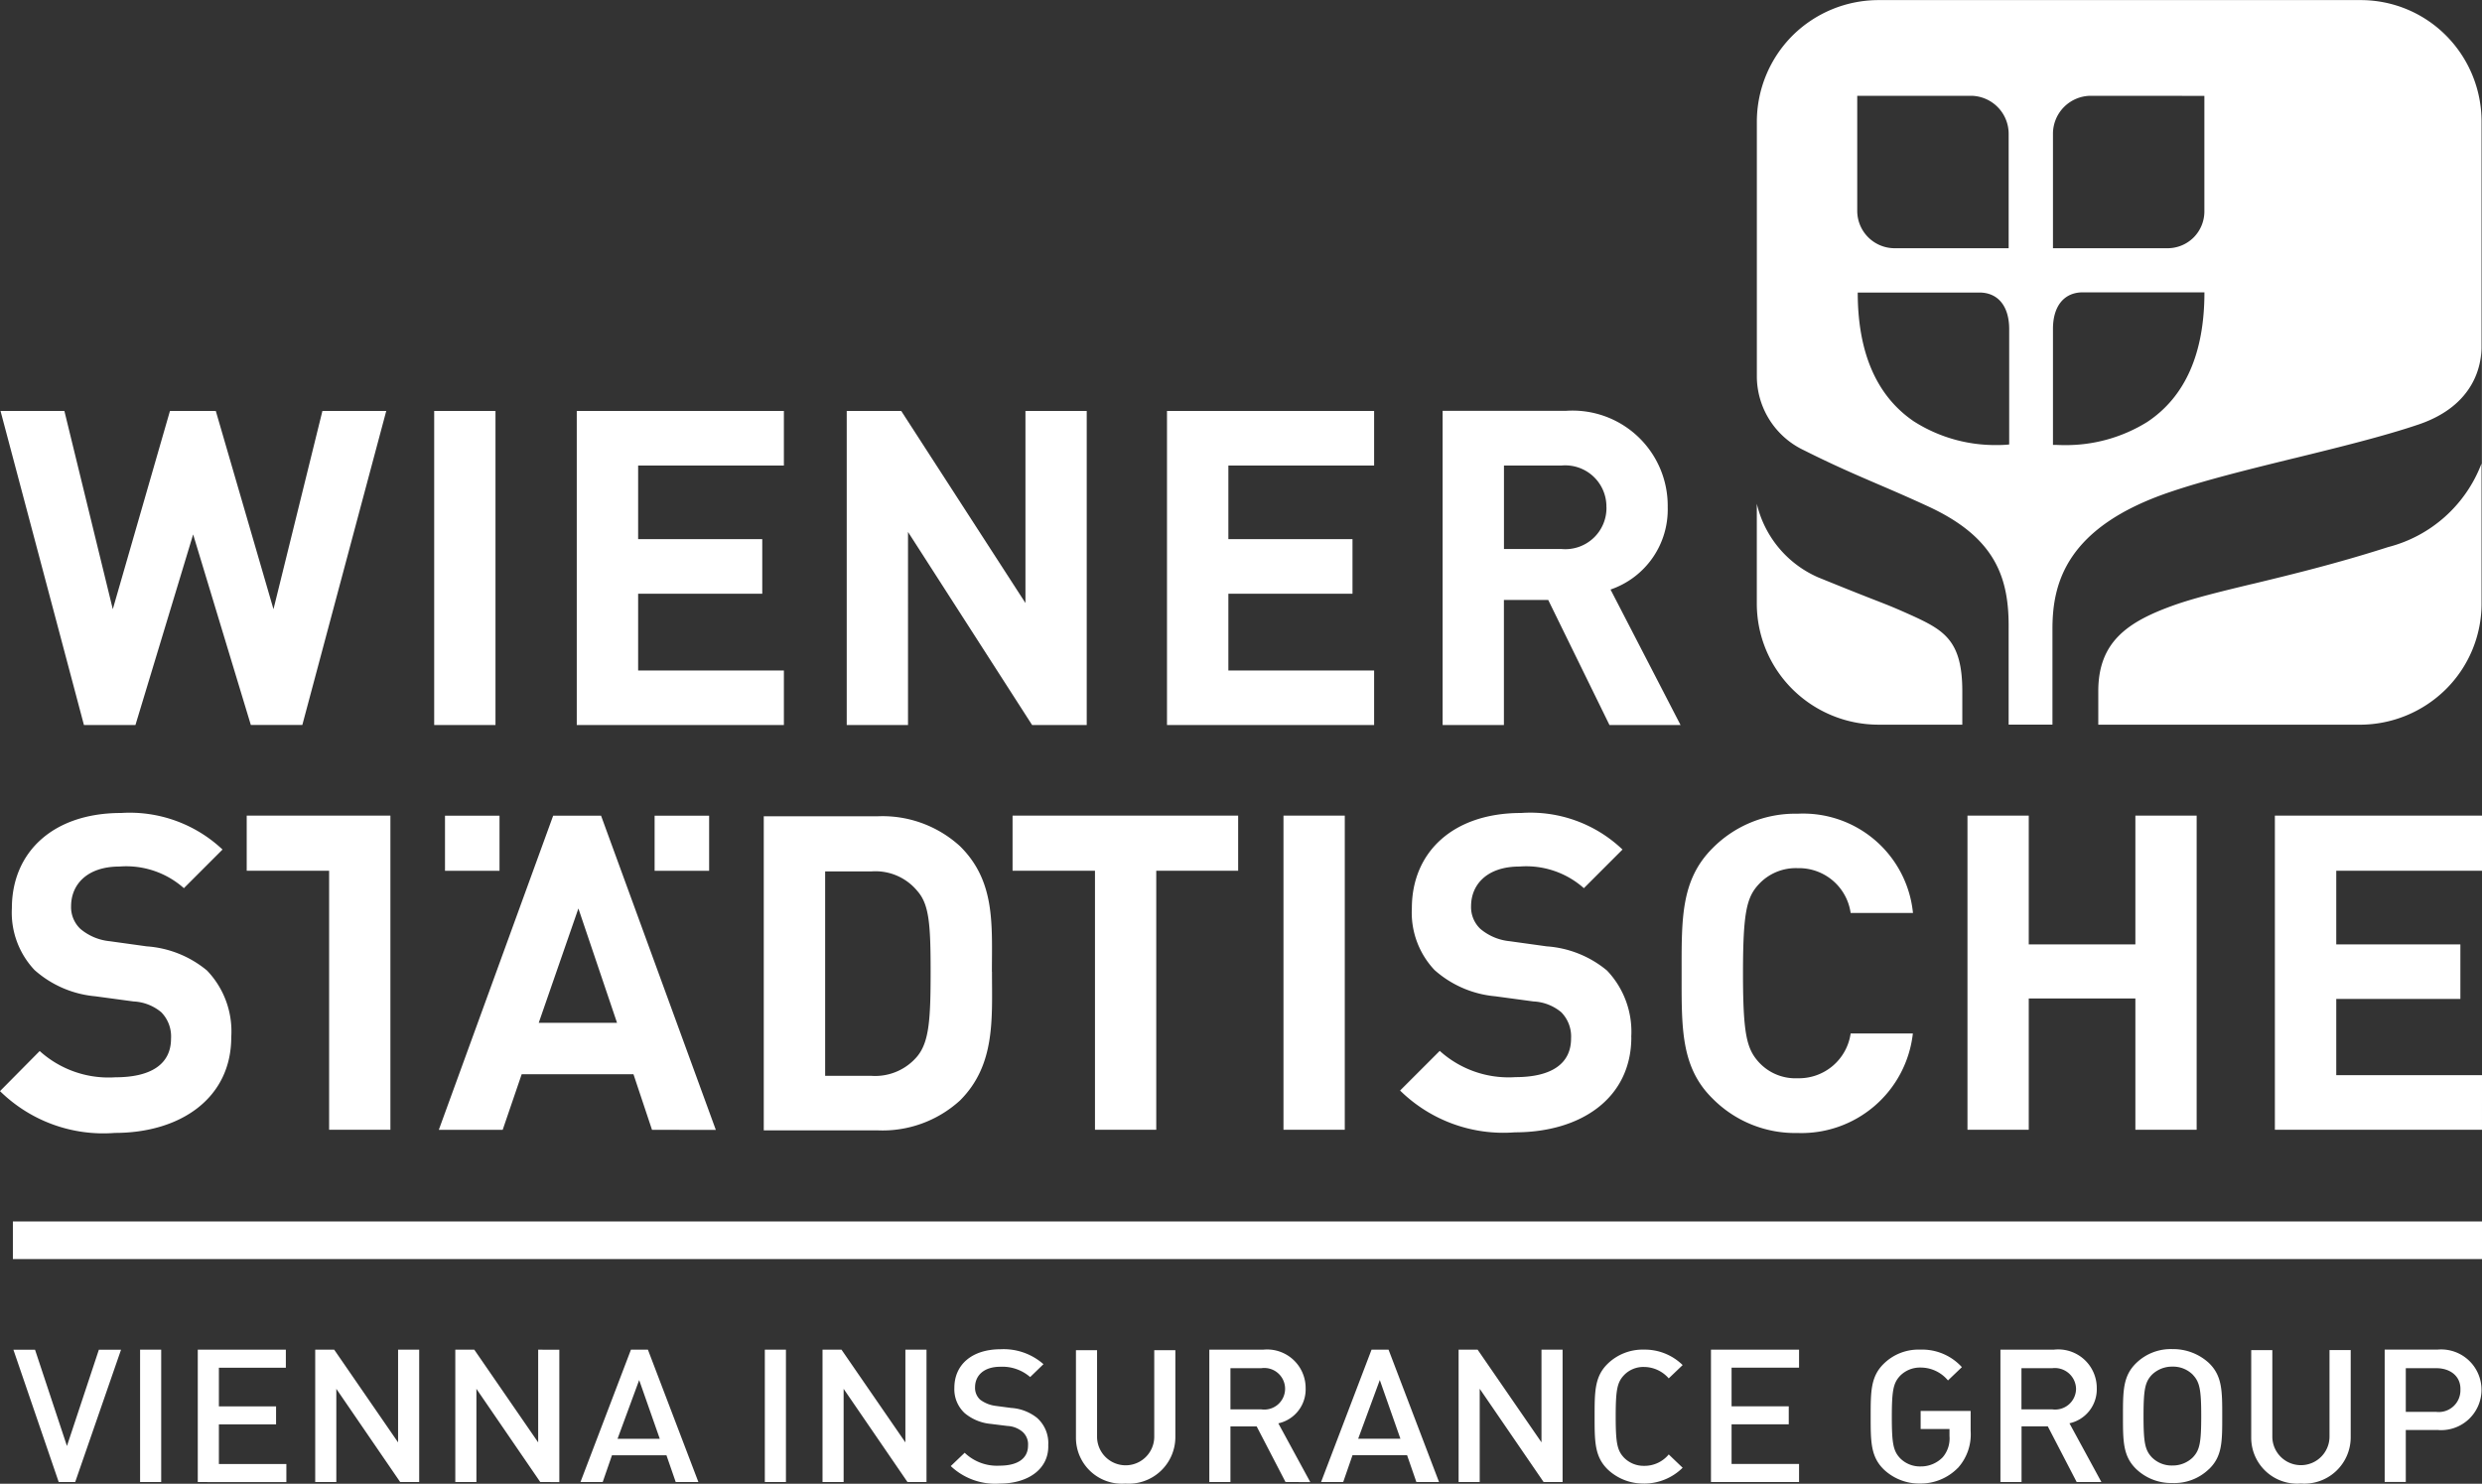
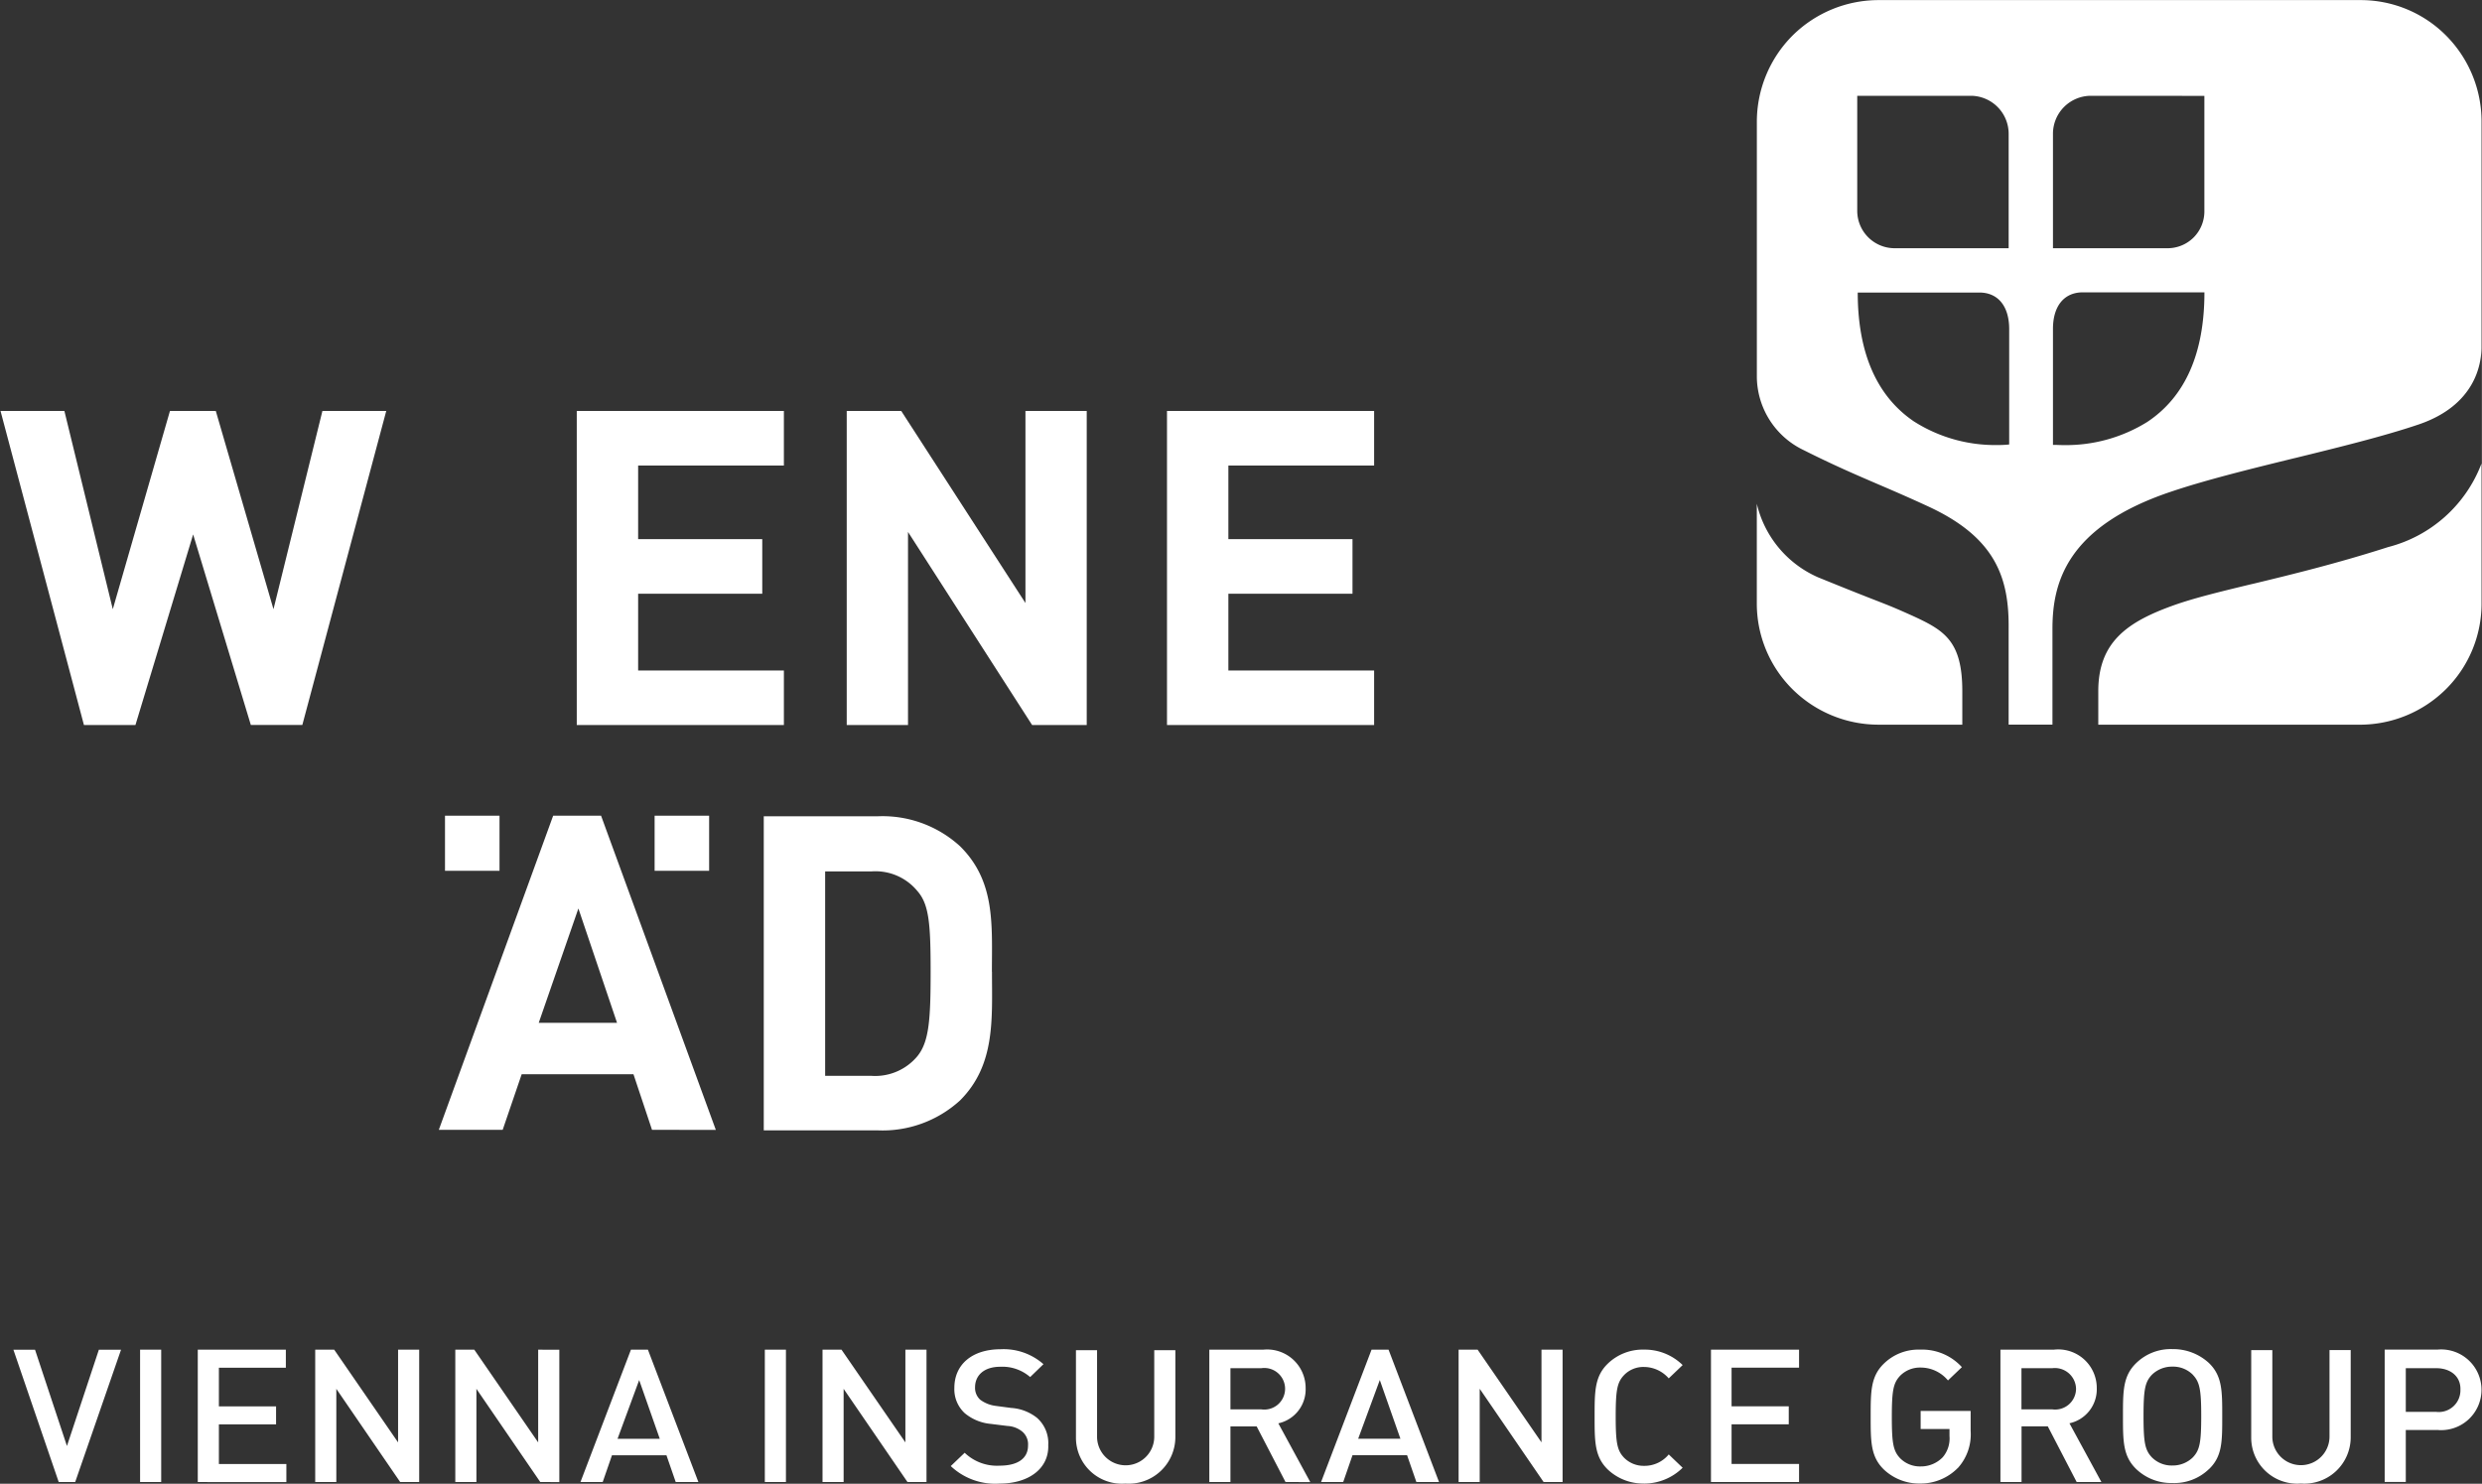
<svg xmlns="http://www.w3.org/2000/svg" width="130.615" height="78.095" viewBox="0 0 130.615 78.095">
  <rect x="0" y="0" width="130.615" height="78.095" fill="#333333" stroke="none" />
  <g id="wstv_logo" transform="translate(0 0.001)">
    <path id="Pfad_1330" data-name="Pfad 1330" d="M100.3,161.3v-2.9H97.431v2.9Zm-11.031,0v-2.9H86.4v2.9Z" transform="translate(-62.982 -115.468)" fill="#fff" />
    <path id="Pfad_1331" data-name="Pfad 1331" d="M94.578,169.3h-4.12l2.087-6.017Zm5.2,5.638L93.738,158.4H91.217L85.2,174.933h3.361l1-2.927h5.882l.976,2.927Zm14.528-8.321c0-2.494.19-4.77-1.68-6.613a6.048,6.048,0,0,0-4.364-1.572H102.3V174.96h5.963a6.048,6.048,0,0,0,4.364-1.572c1.873-1.87,1.683-4.282,1.683-6.776Zm-3.225,0c0,2.521-.081,3.686-.7,4.445a2.889,2.889,0,0,1-2.412,1.03H105.53v-10.76h2.439a2.854,2.854,0,0,1,2.412,1.03c.619.7.7,1.73.7,4.25Z" transform="translate(-62.107 -115.468)" fill="#fff" fill-rule="evenodd" />
-     <path id="Pfad_1332" data-name="Pfad 1332" d="M12.983,101.1V104H17.32v13.633h3.225V101.1Zm-.813,11.655a4.627,4.627,0,0,0-1.274-3.5,5.561,5.561,0,0,0-3.171-1.274l-1.951-.271a2.815,2.815,0,0,1-1.545-.65,1.576,1.576,0,0,1-.488-1.193c0-1.138.84-2.087,2.548-2.087a4.568,4.568,0,0,1,3.388,1.138l2.033-2.033a7.124,7.124,0,0,0-5.339-1.924c-3.578,0-5.746,2.06-5.746,5.014a4.4,4.4,0,0,0,1.193,3.252,5.554,5.554,0,0,0,3.2,1.382l2.006.271a2.464,2.464,0,0,1,1.464.569A1.82,1.82,0,0,1,9,112.839c0,1.328-1.03,2.033-2.927,2.033a5.4,5.4,0,0,1-3.984-1.382L0,115.6a7.755,7.755,0,0,0,6.044,2.2c3.442,0,6.126-1.817,6.126-5.042Zm88.5-.19h-3.28a2.747,2.747,0,0,1-2.792,2.358,2.609,2.609,0,0,1-2.06-.867c-.623-.7-.813-1.491-.813-4.662s.19-3.984.813-4.662a2.649,2.649,0,0,1,2.06-.867,2.747,2.747,0,0,1,2.792,2.358h3.28A5.807,5.807,0,0,0,94.593,101a6.108,6.108,0,0,0-4.472,1.816c-1.68,1.68-1.626,3.74-1.626,6.586s-.054,4.933,1.626,6.586a6.108,6.108,0,0,0,4.472,1.816,5.9,5.9,0,0,0,6.071-5.236Zm-14.826.19a4.667,4.667,0,0,0-1.274-3.5,5.561,5.561,0,0,0-3.171-1.274l-1.951-.271a2.815,2.815,0,0,1-1.545-.65,1.576,1.576,0,0,1-.488-1.193c0-1.138.84-2.087,2.548-2.087a4.568,4.568,0,0,1,3.388,1.138l2.033-2.033a7.02,7.02,0,0,0-5.339-1.924c-3.578,0-5.746,2.06-5.746,5.014a4.4,4.4,0,0,0,1.193,3.252,5.554,5.554,0,0,0,3.2,1.382l2.006.271a2.464,2.464,0,0,1,1.464.569,1.82,1.82,0,0,1,.515,1.382c0,1.328-1.03,2.033-2.927,2.033a5.4,5.4,0,0,1-3.984-1.382l-2.087,2.087a7.755,7.755,0,0,0,6.044,2.2c3.469,0,6.126-1.789,6.126-5.014ZM65.158,104v-2.9H53.286V104h4.337v13.633h3.225V104Zm5.611,13.633V101.1H67.543v16.533Zm44.83,0V101.1h-3.225v6.776h-5.611V101.1h-3.225v16.533h3.225v-6.911h5.611v6.911H115.6Zm15.016,0V114.76h-7.67v-4.011h6.532v-2.873h-6.532V104h7.67v-2.9h-10.9v16.533Zm-104.54-21.3V79.8H22.849V96.333h3.225Z" transform="translate(0 -58.172)" fill="#fff" />
-     <path id="Pfad_1333" data-name="Pfad 1333" d="M292.622,96.333,288.936,89.2a4.447,4.447,0,0,0,3.009-4.337,5.008,5.008,0,0,0-5.367-5.068H280.1V96.333h3.225V89.747h2.331l3.225,6.586Zm-3.9-11.465a2.167,2.167,0,0,1-2.358,2.2h-3.036V82.673h3.036a2.166,2.166,0,0,1,2.355,2.195Z" transform="translate(-204.182 -58.172)" fill="#fff" fill-rule="evenodd" />
    <path id="Pfad_1334" data-name="Pfad 1334" d="M20.4,79.8H17.04L14.465,90.235,11.429,79.8H9.017L6.009,90.235,3.461,79.8H.1L4.491,96.333H7.2L10.237,86.3l3.036,10.028h2.71ZM41.325,96.333V93.46h-7.67V89.422h6.532V86.549H33.655V82.673h7.67V79.8h-10.9V96.333Zm15.937,0V79.8H54.037V89.91L47.5,79.8H44.632V96.333h3.225V86.169l6.532,10.164Zm15.124,0V93.46h-7.67V89.422h6.532V86.549H64.716V82.673h7.67V79.8h-10.9V96.333Z" transform="translate(-0.073 -58.172)" fill="#fff" />
-     <path id="Pfad_1335" data-name="Pfad 1335" d="M2.5,237.2H132.437v1.979H2.5Z" transform="translate(-1.822 -172.911)" fill="#fff" />
    <path id="Pfad_1336" data-name="Pfad 1336" d="M5.852,268.993H4.985L2.6,262.027H3.738l1.68,5.068,1.68-5.068H8.265Zm3.415,0v-6.966h1.111v6.966Zm3.036,0v-6.966h4.635v.949H13.414v2.033h3.009v.949H13.414v2.087h3.551v.949Zm10.652,0-3.361-4.906v4.906H18.483v-6.966h1l3.361,4.879v-4.879h1.111v6.966Zm7.372,0-3.361-4.906v4.906H25.855v-6.966h1l3.361,4.879v-4.879H31.33v6.966Zm7.128,0-.488-1.409H34.1l-.488,1.409H32.442l2.656-6.966h.894l2.656,6.966Zm-1.924-5.366-1.138,3.09h2.223l-1.084-3.09Zm6.613,5.366v-6.966h1.111v6.966Zm7.508,0-3.361-4.906v4.906H45.18v-6.966h1l3.361,4.879v-4.879h1.111v6.966Zm4.852.081a3.4,3.4,0,0,1-2.575-.922l.732-.7a2.445,2.445,0,0,0,1.843.678c.949,0,1.491-.379,1.491-1.057a.872.872,0,0,0-.3-.732,1.328,1.328,0,0,0-.786-.3l-.867-.108a2.493,2.493,0,0,1-1.382-.569,1.714,1.714,0,0,1-.542-1.328c0-1.22.922-2.033,2.439-2.033a3.169,3.169,0,0,1,2.25.786l-.7.678a2.231,2.231,0,0,0-1.572-.542c-.867,0-1.328.461-1.328,1.084a.841.841,0,0,0,.271.65,1.713,1.713,0,0,0,.813.325l.813.108a2.442,2.442,0,0,1,1.355.515,1.769,1.769,0,0,1,.6,1.436c.047,1.245-1.037,2.031-2.559,2.031Zm6.613,0a2.417,2.417,0,0,1-2.6-2.412v-4.608h1.111v4.553a1.5,1.5,0,0,0,3.009,0v-4.553h1.111v4.608a2.455,2.455,0,0,1-2.629,2.412Zm8.429-.081-1.518-2.927H66.647v2.927H65.535v-6.966h2.819a2.028,2.028,0,0,1,2.25,2.033,1.828,1.828,0,0,1-1.437,1.843l1.68,3.09ZM68.273,263H66.647v2.168h1.626a1.095,1.095,0,1,0,0-2.168Zm8.158,5.99-.488-1.409H73.07l-.488,1.409H71.417l2.656-6.966h.894l2.656,6.966Zm-1.924-5.366-1.138,3.09h2.223Zm8.619,5.366-3.361-4.906v4.906H78.654v-6.966h1l3.361,4.879v-4.879h1.111v6.966Zm5.285.081a2.71,2.71,0,0,1-1.9-.732c-.7-.678-.7-1.464-.7-2.792s0-2.114.7-2.792a2.64,2.64,0,0,1,1.9-.732,2.84,2.84,0,0,1,2.033.813l-.732.7a1.738,1.738,0,0,0-1.3-.6,1.406,1.406,0,0,0-1.057.434c-.352.379-.434.759-.434,2.168s.081,1.789.434,2.168a1.45,1.45,0,0,0,1.057.434,1.649,1.649,0,0,0,1.3-.6l.732.7a2.888,2.888,0,0,1-2.033.834Zm3.524-.081v-6.966H96.57v.949H93.019v2.033h3.009v.949H93.019v2.087H96.57v.949Zm12.983-.732a2.741,2.741,0,0,1-1.979.813,2.71,2.71,0,0,1-1.9-.732c-.7-.678-.7-1.464-.7-2.792s0-2.114.7-2.792a2.6,2.6,0,0,1,1.9-.732,2.828,2.828,0,0,1,2.2.922l-.732.7a1.866,1.866,0,0,0-1.437-.678,1.468,1.468,0,0,0-1.084.434c-.352.379-.434.759-.434,2.168s.081,1.789.434,2.168a1.468,1.468,0,0,0,1.084.434,1.591,1.591,0,0,0,1.165-.488,1.528,1.528,0,0,0,.352-1.111V266.2h-1.518v-.949H105.6v1.057a2.633,2.633,0,0,1-.678,1.951Zm6.261.732-1.518-2.927h-1.382v2.927h-1.111v-6.966h2.819a2.028,2.028,0,0,1,2.25,2.033A1.828,1.828,0,0,1,110.8,265.9l1.68,3.09ZM109.9,263h-1.626v2.168H109.9a1.1,1.1,0,0,0,1.247-1.084A1.116,1.116,0,0,0,109.9,263Zm8.24,5.312a2.616,2.616,0,0,1-1.924.732,2.663,2.663,0,0,1-1.9-.732c-.7-.678-.7-1.464-.7-2.792s0-2.114.7-2.792a2.6,2.6,0,0,1,1.9-.732,2.777,2.777,0,0,1,1.924.732c.7.678.7,1.464.7,2.792s.009,2.118-.7,2.795Zm-.84-4.96a1.468,1.468,0,0,0-1.084-.434,1.514,1.514,0,0,0-1.084.434c-.352.379-.434.759-.434,2.168s.081,1.789.434,2.168a1.468,1.468,0,0,0,1.084.434,1.513,1.513,0,0,0,1.084-.434c.352-.379.434-.759.434-2.168,0-1.379-.078-1.785-.434-2.165Zm5.665,5.719a2.417,2.417,0,0,1-2.6-2.412v-4.608h1.111V266.6a1.5,1.5,0,0,0,3.009,0v-4.553H125.6v4.608a2.44,2.44,0,0,1-2.631,2.415Zm7.183-2.819H128.5v2.737h-1.111v-6.966h2.765a2.124,2.124,0,1,1,0,4.228ZM130.1,263h-1.6v2.3h1.6a1.141,1.141,0,0,0,1.274-1.165C131.4,263.436,130.856,263,130.1,263Z" transform="translate(-1.895 -190.989)" fill="#fff" />
    <path id="Pfad_1337" data-name="Pfad 1337" d="M481.9,66.8Z" transform="translate(-351.286 -48.695)" fill="#fff" />
    <path id="Differenzmenge_8" data-name="Differenzmenge 8" d="M3360.558-6483.862h-2.306v-5.043c.03-2.684-.683-4.809-4.254-6.451-1.017-.47-1.861-.833-2.605-1.152-1.219-.524-2.371-1.02-3.924-1.8a4.317,4.317,0,0,1-2.467-3.827v-.178l0-13.283a6.431,6.431,0,0,1,1.872-4.527,6.433,6.433,0,0,1,4.52-1.873h25.378a6.336,6.336,0,0,1,4.5,1.866,6.42,6.42,0,0,1,1.868,4.534v25.338a6.354,6.354,0,0,1-1.873,4.529,6.433,6.433,0,0,1-4.515,1.871H3362.97v-1.763c0-2.587,1.524-3.65,3.984-4.527,1.07-.381,2.484-.723,4.122-1.118l.011,0c1.968-.476,4.418-1.068,7.142-1.942a7.157,7.157,0,0,0,4.906-4.392l0-6.123c0,.884-.328,3.051-3.306,4.063-1.837.622-4.213,1.205-6.51,1.769l-.007,0c-2.31.567-4.7,1.153-6.547,1.78-5.5,1.854-6.207,4.827-6.207,7.21v5.043Zm.035-14.722.077,0h.029l.067,0c.127.006.257.01.4.01a8.1,8.1,0,0,0,4.382-1.219c2-1.327,3.008-3.622,3.008-6.821l-6.4,0c-.984,0-1.571.72-1.571,1.925v6.1Zm-10.282-8.024c0,3.17.994,5.453,2.953,6.785a7.951,7.951,0,0,0,4.375,1.246,5.739,5.739,0,0,0,.642-.03v-6.072c0-1.206-.587-1.925-1.571-1.925l-6.4,0Zm12.253-10.351a2,2,0,0,0-1.979,1.98v6.043h6.033a1.945,1.945,0,0,0,1.378-.575,1.949,1.949,0,0,0,.557-1.4v-6.044Zm-12.279,0v6.044a1.969,1.969,0,0,0,1.951,1.979h6.017v-6.043a2,2,0,0,0-1.979-1.98Zm5.528,33.1h-4.424a6.433,6.433,0,0,1-4.517-1.871,6.353,6.353,0,0,1-1.872-4.529v-5.229a5.627,5.627,0,0,0,3.226,3.874c1.644.669,2.487,1,3.045,1.217l.021.008c.706.276.97.379,1.922.808,1.66.763,2.6,1.323,2.6,3.958v1.765Z" transform="translate(-3252.548 6522)" fill="#fff" />
  </g>
</svg>